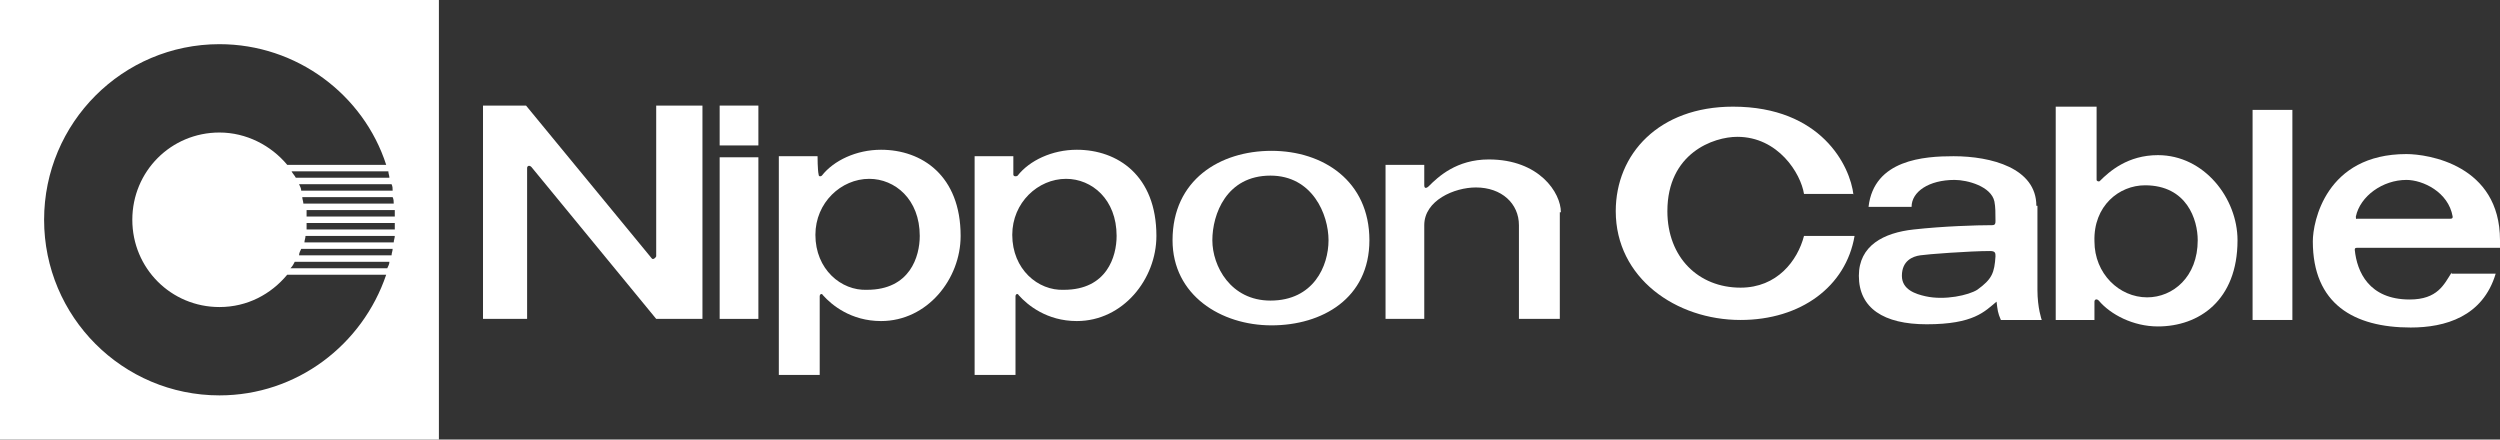
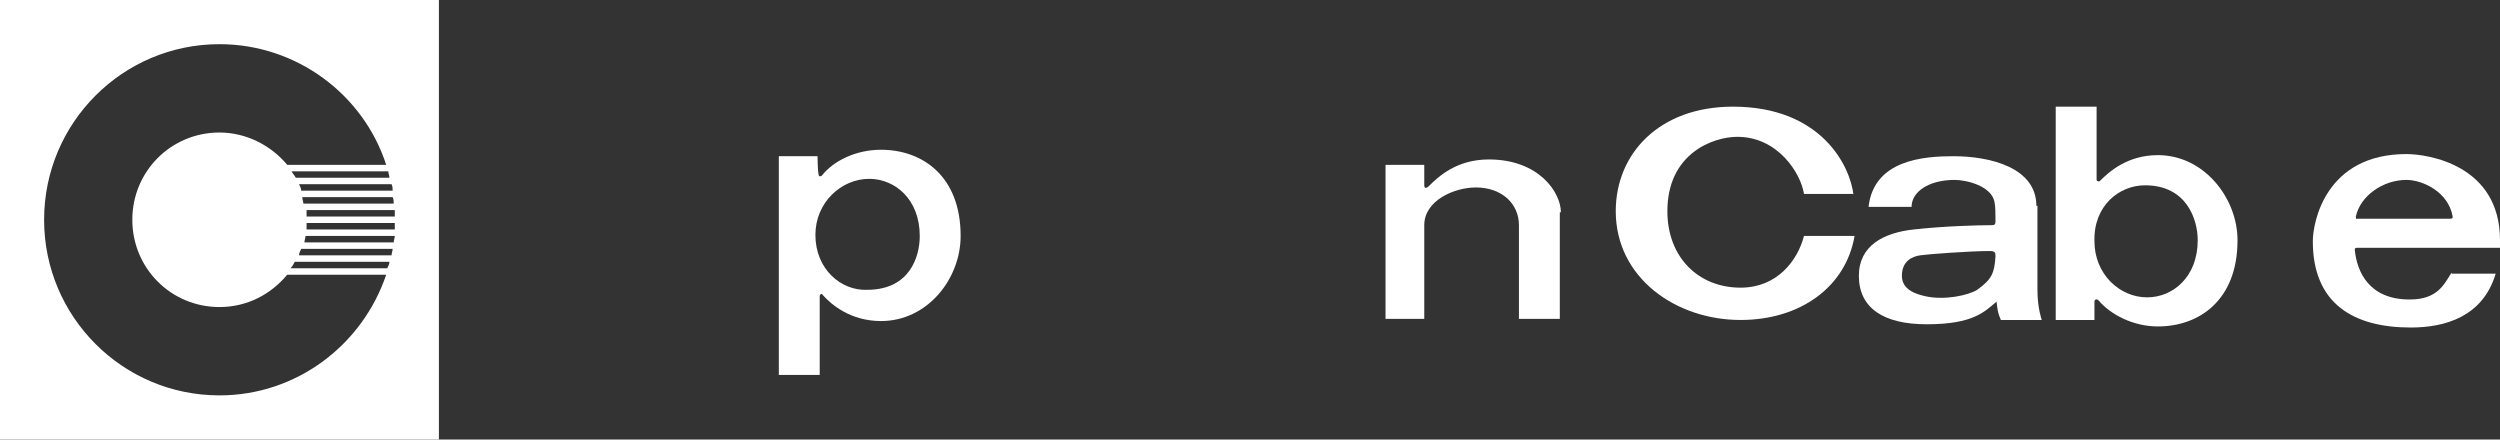
<svg xmlns="http://www.w3.org/2000/svg" width="273" height="48" viewBox="0 0 273 48" fill="none">
  <rect x="0" y="0" width="273" height="48" fill="#333333" stroke="none" />
-   <path d="M71.187 28.235L57.443 11.529H52.744V34.823H57.56C57.56 34.823 57.56 18.471 57.56 18.353C57.56 18.117 57.795 18 58.03 18.235L71.657 34.823H76.708V11.529H71.657C71.657 11.529 71.657 27.529 71.657 28C71.539 28.235 71.304 28.353 71.187 28.235Z" fill="white" />
-   <path d="M78.587 17.176V34.823H82.816V17.176H78.587ZM82.816 11.529H78.587V15.882H82.816V11.529Z" fill="white" />
  <path d="M89.277 17.059H85.048V40.941H89.512C89.512 40.941 89.512 32.588 89.512 32.353C89.512 32.118 89.747 32 89.865 32.235C90.804 33.294 92.919 35.059 96.208 35.059C101.259 35.059 104.901 30.471 104.901 25.765C104.901 19.177 100.672 16.353 96.208 16.353C93.506 16.353 91.039 17.529 89.747 19.177C89.629 19.294 89.395 19.294 89.395 19.059C89.277 18.588 89.277 17.059 89.277 17.059ZM89.042 25.647C89.042 22.118 91.862 19.529 94.916 19.529C97.735 19.529 100.437 21.765 100.437 25.765C100.437 28 99.379 31.647 94.681 31.647C91.862 31.765 89.042 29.412 89.042 25.647Z" fill="white" />
-   <path d="M110.657 17.059H106.428V40.941H110.892C110.892 40.941 110.892 32.588 110.892 32.353C110.892 32.118 111.127 32 111.244 32.235C112.184 33.294 114.298 35.059 117.587 35.059C122.639 35.059 126.28 30.471 126.28 25.765C126.28 19.177 122.051 16.353 117.587 16.353C114.886 16.353 112.419 17.529 111.127 19.177C111.009 19.294 110.657 19.294 110.657 19.059C110.657 18.588 110.657 17.059 110.657 17.059ZM110.539 25.647C110.539 22.118 113.358 19.529 116.413 19.529C119.232 19.529 121.934 21.765 121.934 25.765C121.934 28 120.877 31.647 116.178 31.647C113.358 31.765 110.539 29.412 110.539 25.647Z" fill="white" />
  <path d="M228.714 32.941C228.714 32.706 228.949 32.588 229.184 32.824C230.476 34.353 232.943 35.647 235.645 35.647C240.108 35.647 244.337 32.824 244.337 26.235C244.337 21.647 240.696 16.941 235.645 16.941C232.355 16.941 230.358 18.706 229.301 19.765C229.184 19.882 228.949 19.765 228.949 19.647C228.949 19.412 228.949 11.647 228.949 11.647H224.485V34.941H228.714C228.714 34.824 228.714 33.412 228.714 32.941ZM234.235 20.235C238.816 20.235 239.991 24 239.991 26.235C239.991 30.235 237.289 32.471 234.47 32.471C231.416 32.471 228.714 29.882 228.714 26.353C228.596 22.471 231.416 20.235 234.235 20.235Z" fill="white" />
-   <path d="M149.539 26.235C149.539 19.765 144.488 16.471 138.849 16.471C133.211 16.471 128.042 19.647 128.042 26.235C128.042 32.235 133.328 35.529 138.849 35.529C144.371 35.529 149.539 32.588 149.539 26.235ZM145.075 26.235C145.075 29.059 143.431 32.824 138.732 32.824C134.386 32.824 132.389 29.059 132.389 26.235C132.389 23.412 133.916 19.177 138.732 19.177C143.313 19.177 145.075 23.412 145.075 26.235Z" fill="white" />
  <path d="M170.449 23.176C170.449 21.059 168.099 17.412 162.578 17.412C159.054 17.412 157.057 19.294 156 20.353C155.882 20.47 155.53 20.706 155.53 20.235C155.53 19.529 155.53 18 155.53 18H151.301V34.823H155.53V24.588C155.53 21.882 158.819 20.47 161.169 20.47C163.988 20.47 165.867 22.235 165.867 24.588V34.823H170.331V23.176H170.449Z" fill="white" />
  <path d="M202.401 21.294C202.048 18.118 198.877 11.647 189.244 11.647C181.139 11.647 176.44 16.823 176.44 23.059C176.44 30.353 183.018 34.941 190.066 34.941C196.645 34.941 201.578 31.294 202.518 25.765H196.997C196.292 28.471 194.06 31.412 190.066 31.412C185.485 31.412 182.078 28.118 182.078 23.059C182.078 16.706 187.13 14.941 189.714 14.941C194.178 14.941 196.645 18.941 196.997 21.176H202.401V21.294Z" fill="white" />
  <path d="M222.37 22.47C222.37 18.353 217.437 17.059 213.325 17.059C210.154 17.059 204.632 17.412 204.045 22.588H208.744C208.744 20.941 210.623 19.647 213.443 19.647C214.852 19.647 217.437 20.353 217.789 22C217.907 22.588 217.907 23.294 217.907 24.117C217.907 24.353 217.907 24.588 217.554 24.588C215.792 24.588 212.151 24.706 208.979 25.059C205.69 25.412 202.988 26.823 202.988 30.117C202.988 33.647 205.69 35.411 210.389 35.411C215.557 35.411 216.732 34 218.024 32.941C218.142 33.882 218.142 34.117 218.494 34.941H222.958C222.958 34.941 222.488 33.647 222.488 31.647V22.47H222.37ZM215.91 31.647C214.97 32.235 212.386 32.823 210.271 32.353C209.214 32.117 207.687 31.647 207.687 30.117C207.687 28.47 208.861 28 209.684 27.882C210.389 27.765 215.087 27.412 217.319 27.412C217.907 27.412 217.907 27.647 217.907 28C217.789 29.765 217.554 30.47 215.91 31.647Z" fill="white" />
-   <path d="M250.328 12H245.982V34.941H250.328V12Z" fill="white" />
  <path d="M267.714 29.765C266.892 31.059 266.187 32.706 263.133 32.706C258.669 32.706 257.377 29.647 257.142 27.294C257.142 27.177 257.142 27.059 257.377 27.059C257.612 27.059 273 27.059 273 27.059V26.235C273 18 265.13 16.824 262.78 16.824C253.97 16.824 252.56 24.235 252.56 26.353C252.56 33.177 257.024 35.765 263.25 35.765C267.009 35.765 271.121 34.588 272.53 29.883H267.714V29.765ZM257.259 23.647C257.729 21.412 260.196 19.647 262.78 19.647C264.542 19.647 267.362 20.941 267.831 23.647C267.831 23.765 267.831 23.883 267.596 23.883C265.952 23.883 257.612 23.883 257.377 23.883C257.259 24 257.259 23.765 257.259 23.647Z" fill="white" />
  <path fill-rule="evenodd" clip-rule="evenodd" d="M0 0H47.928V48H0V0ZM42.759 20.118C42.877 20.353 42.877 20.588 42.877 20.823H32.892C32.892 20.588 32.774 20.353 32.657 20.118H42.759ZM43.111 23.647V22.941H33.479V23.647H43.111ZM33.009 21.529H42.877C42.994 21.765 42.994 22 42.994 22.235H33.127C33.127 22.118 33.097 22 33.068 21.882C33.038 21.765 33.009 21.647 33.009 21.529ZM32.304 19.412H42.524C42.524 19.294 42.495 19.177 42.465 19.059L42.465 19.059C42.436 18.941 42.407 18.823 42.407 18.706H31.834C31.893 18.823 31.981 18.941 32.069 19.059L32.069 19.059L32.069 19.059L32.069 19.059L32.069 19.059C32.157 19.177 32.245 19.294 32.304 19.412ZM23.964 33.529C27.018 33.529 29.602 32.118 31.364 30H42.172C39.587 37.647 32.422 43.176 23.964 43.176C13.392 43.176 4.816 34.588 4.816 24C4.816 13.412 13.392 4.824 23.964 4.824C32.422 4.824 39.705 10.353 42.172 18H31.364C29.602 15.882 26.901 14.471 23.964 14.471C18.678 14.471 14.449 18.706 14.449 24C14.449 29.294 18.678 33.529 23.964 33.529ZM42.818 27.529L42.818 27.529L42.818 27.529C42.847 27.412 42.877 27.294 42.877 27.177H32.892C32.774 27.412 32.657 27.647 32.657 27.882H42.759C42.759 27.765 42.788 27.647 42.818 27.529ZM32.187 28.588H42.524C42.524 28.823 42.407 29.059 42.289 29.294H31.717C31.952 29.059 32.069 28.823 32.187 28.588ZM42.994 26.471C42.994 26.353 43.023 26.235 43.053 26.118L43.053 26.118C43.082 26 43.111 25.882 43.111 25.765H33.361C33.361 25.882 33.332 26 33.303 26.118L33.303 26.118L33.303 26.118C33.273 26.235 33.244 26.353 33.244 26.471H42.994ZM43.111 24.353V25.059H33.479V24.353H43.111Z" fill="white" />
</svg>